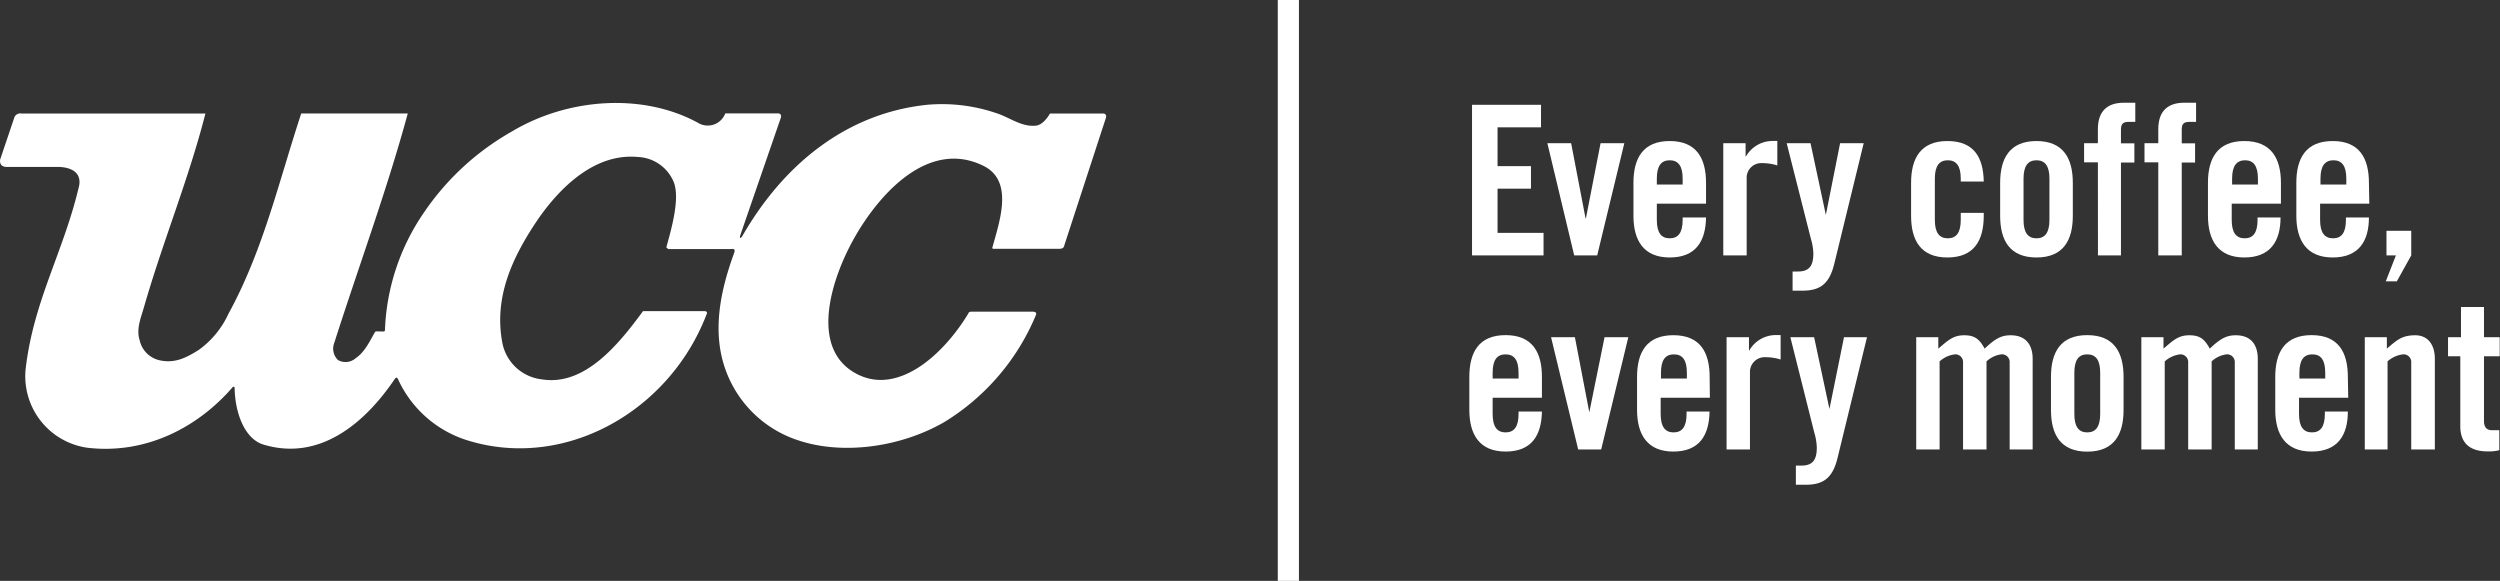
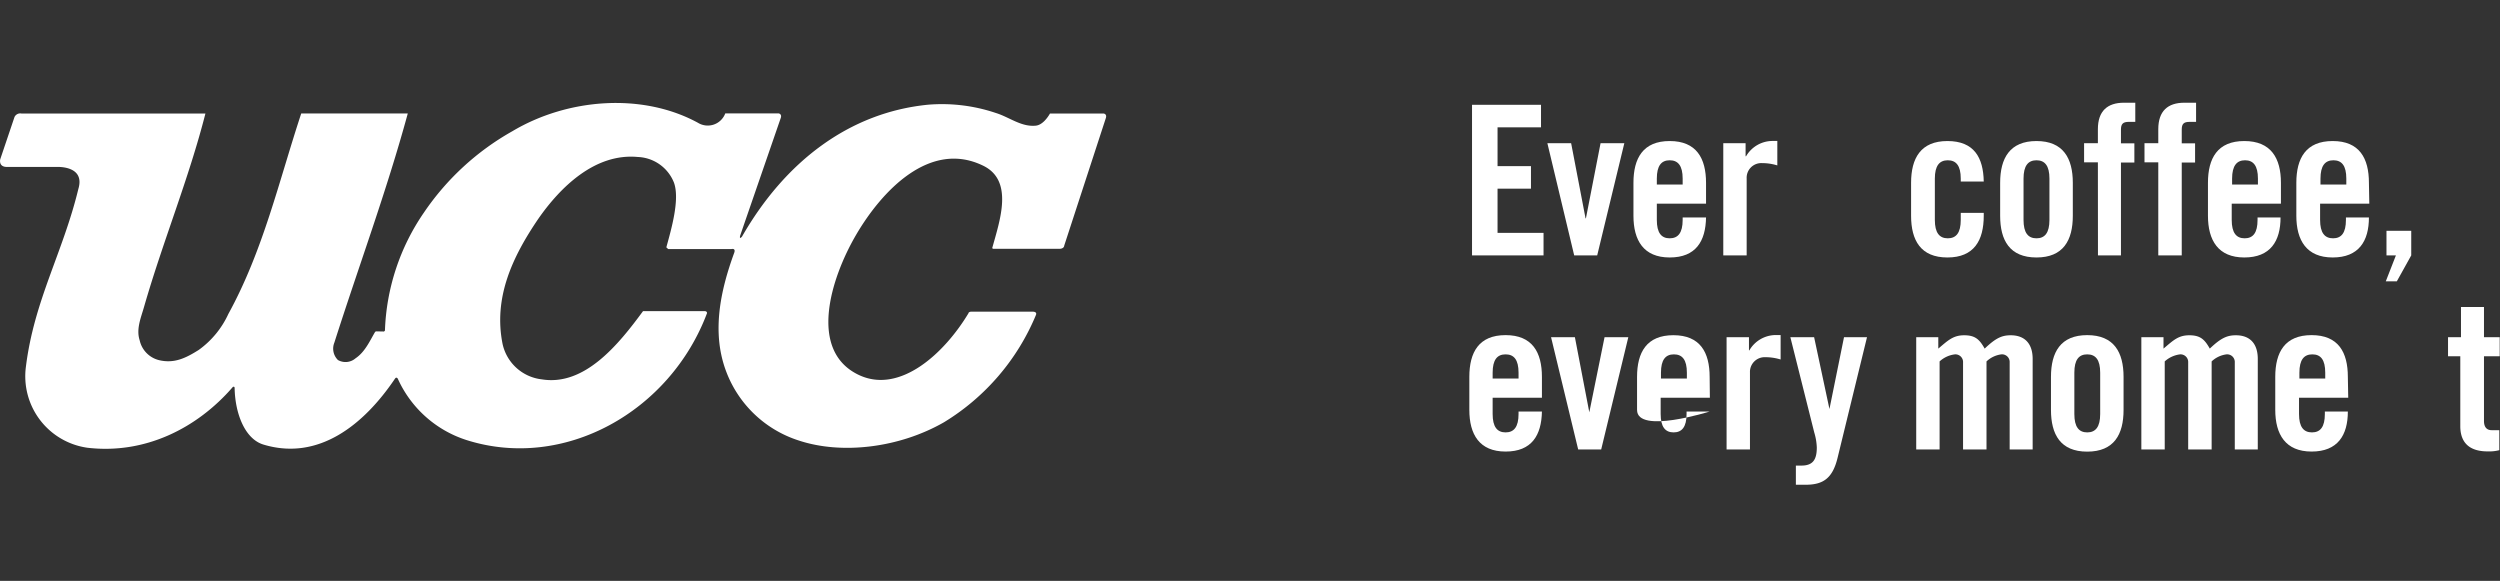
<svg xmlns="http://www.w3.org/2000/svg" id="Layer_1" data-name="Layer 1" viewBox="0 0 326.15 75.78">
  <rect x="0" y="0" width="326.15" height="75.78" fill="#333333" stroke="none" />
  <defs>
    <style>.cls-1{fill:#fff;}</style>
  </defs>
  <path class="cls-1" d="M199.47,39.84V20.19h9v2.94h-5.67v5.06h4.36v2.94h-4.36V36.9h6v2.94Z" transform="translate(-7.43 -6.52)" />
  <path class="cls-1" d="M216.24,25.2h3.1L215.8,39.84h-3L209.3,25.2h3.1l1.88,9.8h.05Z" transform="translate(-7.43 -6.52)" />
  <path class="cls-1" d="M230,33.09h-6.42v2.12c0,1.69.59,2.4,1.68,2.4s1.69-.71,1.69-2.4v-.32H230c-.05,3.1-1.33,5.22-4.74,5.22s-4.73-2.23-4.73-5.44v-4.3c0-3.21,1.25-5.45,4.73-5.45S230,27.16,230,30.37Zm-3.05-2.5v-.77c0-1.68-.6-2.39-1.69-2.39s-1.68.71-1.68,2.39v.77Z" transform="translate(-7.43 -6.52)" />
  <path class="cls-1" d="M232.25,39.84V25.2h2.91v1.71h.06a4,4,0,0,1,3.45-2h.63v3.19a6.78,6.78,0,0,0-2-.3,1.91,1.91,0,0,0-2,2V39.84Z" transform="translate(-7.43 -6.52)" />
-   <path class="cls-1" d="M247.49,25.2h3.08l-3.84,15.73c-.65,2.67-1.88,3.51-4.17,3.51h-1.27v-2.5H242c1.53,0,2-.82,2-2.37a7.51,7.51,0,0,0-.33-1.93L240.52,25.2h3.11l2,9.36h0Z" transform="translate(-7.43 -6.52)" />
  <path class="cls-1" d="M263.23,30.2v-.38c0-1.68-.6-2.39-1.69-2.39s-1.69.71-1.69,2.39v5.39c0,1.69.6,2.4,1.69,2.4s1.69-.71,1.69-2.4v-.92h3v.38c0,3.21-1.26,5.44-4.74,5.44s-4.74-2.23-4.74-5.44v-4.3c0-3.21,1.26-5.45,4.74-5.45s4.68,2.15,4.74,5.28Z" transform="translate(-7.43 -6.52)" />
  <path class="cls-1" d="M268.37,30.37c0-3.21,1.26-5.45,4.74-5.45s4.74,2.24,4.74,5.45v4.3c0,3.21-1.25,5.44-4.74,5.44s-4.74-2.23-4.74-5.44Zm6.43-.55c0-1.68-.6-2.39-1.69-2.39s-1.69.71-1.69,2.39v5.39c0,1.69.6,2.4,1.69,2.4s1.69-.71,1.69-2.4Z" transform="translate(-7.43 -6.52)" />
  <path class="cls-1" d="M281.12,27.7h-1.8V25.2h1.8V23.37c0-2.37,1.25-3.45,3.4-3.45H286v2.5h-.87c-.73,0-1,.27-1,1v1.8h1.75v2.5h-1.75V39.84h-3Z" transform="translate(-7.43 -6.52)" />
  <path class="cls-1" d="M289,27.7h-1.8V25.2H289V23.37c0-2.37,1.25-3.45,3.4-3.45h1.53v2.5h-.87c-.74,0-1,.27-1,1v1.8h1.74v2.5h-1.74V39.84H289Z" transform="translate(-7.43 -6.52)" />
  <path class="cls-1" d="M305,33.09h-6.42v2.12c0,1.69.6,2.4,1.69,2.4s1.68-.71,1.68-2.4v-.32h3c0,3.1-1.33,5.22-4.73,5.22s-4.74-2.23-4.74-5.44v-4.3c0-3.21,1.25-5.45,4.74-5.45S305,27.16,305,30.37Zm-3-2.5v-.77c0-1.68-.6-2.39-1.68-2.39s-1.69.71-1.69,2.39v.77Z" transform="translate(-7.43 -6.52)" />
  <path class="cls-1" d="M316.53,33.09h-6.42v2.12c0,1.69.6,2.4,1.69,2.4s1.68-.71,1.68-2.4v-.32h3c0,3.1-1.33,5.22-4.73,5.22s-4.74-2.23-4.74-5.44v-4.3c0-3.21,1.25-5.45,4.74-5.45s4.73,2.24,4.73,5.45Zm-3-2.5v-.77c0-1.68-.59-2.39-1.68-2.39s-1.69.71-1.69,2.39v.77Z" transform="translate(-7.43 -6.52)" />
  <path class="cls-1" d="M322,39.84l-1.88,3.38h-1.44L320,39.84h-1.23V36.63H322Z" transform="translate(-7.43 -6.52)" />
  <path class="cls-1" d="M208.59,58.41h-6.43v2.12c0,1.69.6,2.4,1.69,2.4s1.69-.71,1.69-2.4v-.32h3.05c-.06,3.1-1.33,5.22-4.74,5.22s-4.73-2.23-4.73-5.44v-4.3c0-3.22,1.25-5.45,4.73-5.45s4.74,2.23,4.74,5.45Zm-3.05-2.51v-.76c0-1.69-.6-2.39-1.69-2.39s-1.69.7-1.69,2.39v.76Z" transform="translate(-7.43 -6.52)" />
  <path class="cls-1" d="M216.76,50.51h3.1l-3.54,14.65h-3l-3.54-14.65h3.11l1.88,9.8h0Z" transform="translate(-7.43 -6.52)" />
-   <path class="cls-1" d="M230.5,58.41h-6.42v2.12c0,1.69.6,2.4,1.69,2.4s1.69-.71,1.69-2.4v-.32h3c-.05,3.1-1.33,5.22-4.73,5.22S221,63.2,221,60v-4.3c0-3.22,1.25-5.45,4.74-5.45s4.73,2.23,4.73,5.45Zm-3-2.51v-.76c0-1.69-.6-2.39-1.69-2.39s-1.69.7-1.69,2.39v.76Z" transform="translate(-7.43 -6.52)" />
+   <path class="cls-1" d="M230.5,58.41h-6.42v2.12c0,1.69.6,2.4,1.69,2.4s1.69-.71,1.69-2.4v-.32h3S221,63.2,221,60v-4.3c0-3.22,1.25-5.45,4.74-5.45s4.73,2.23,4.73,5.45Zm-3-2.51v-.76c0-1.69-.6-2.39-1.69-2.39s-1.69.7-1.69,2.39v.76Z" transform="translate(-7.43 -6.52)" />
  <path class="cls-1" d="M232.68,65.16V50.51h2.92v1.72h.05a4,4,0,0,1,3.46-2h.62v3.19a6.72,6.72,0,0,0-2-.3,1.92,1.92,0,0,0-2,2V65.16Z" transform="translate(-7.43 -6.52)" />
  <path class="cls-1" d="M248,50.51H251l-3.84,15.74c-.65,2.67-1.88,3.51-4.16,3.51h-1.28v-2.5h.73c1.53,0,2-.82,2-2.37a7.65,7.65,0,0,0-.33-1.94L241,50.51h3.1l2,9.37h0Z" transform="translate(-7.43 -6.52)" />
  <path class="cls-1" d="M263.53,65.16V53.81a1,1,0,0,0-1.06-1.06,3.57,3.57,0,0,0-2,.92V65.16h-3.05V50.51h2.88V52c1.28-1.08,1.94-1.74,3.38-1.74s2,.55,2.67,1.74c1.47-1.41,2.28-1.74,3.4-1.74,1.9,0,2.86,1.17,2.86,3.08V65.16h-3V53.81a1,1,0,0,0-1.09-1.06,3.47,3.47,0,0,0-1.93.92V65.16Z" transform="translate(-7.43 -6.52)" />
  <path class="cls-1" d="M275,55.69c0-3.22,1.25-5.45,4.73-5.45s4.74,2.23,4.74,5.45V60c0,3.21-1.25,5.44-4.74,5.44S275,63.2,275,60Zm6.42-.55c0-1.69-.6-2.39-1.69-2.39s-1.68.7-1.68,2.39v5.39c0,1.69.59,2.4,1.68,2.4s1.69-.71,1.69-2.4Z" transform="translate(-7.43 -6.52)" />
  <path class="cls-1" d="M292.9,65.16V53.81a1,1,0,0,0-1.06-1.06,3.63,3.63,0,0,0-2,.92V65.16h-3.05V50.51h2.89V52c1.28-1.08,1.93-1.74,3.37-1.74s2,.55,2.67,1.74c1.47-1.41,2.29-1.74,3.4-1.74,1.91,0,2.86,1.17,2.86,3.08V65.16h-3V53.81a1,1,0,0,0-1.08-1.06,3.46,3.46,0,0,0-1.94.92V65.16Z" transform="translate(-7.43 -6.52)" />
  <path class="cls-1" d="M313.78,58.41h-6.42v2.12c0,1.69.6,2.4,1.69,2.4s1.68-.71,1.68-2.4v-.32h3c0,3.1-1.33,5.22-4.73,5.22s-4.74-2.23-4.74-5.44v-4.3c0-3.22,1.25-5.45,4.74-5.45s4.73,2.23,4.73,5.45Zm-3-2.51v-.76c0-1.69-.59-2.39-1.68-2.39s-1.69.7-1.69,2.39v.76Z" transform="translate(-7.43 -6.52)" />
-   <path class="cls-1" d="M315.94,65.16V50.51h2.88V52c1.28-1.08,1.93-1.74,3.7-1.74,1.61,0,2.56,1.17,2.56,3.08V65.16H322V53.81a1,1,0,0,0-1.09-1.06,3.63,3.63,0,0,0-2,.92V65.16Z" transform="translate(-7.43 -6.52)" />
  <path class="cls-1" d="M326.8,53V50.51h1.69V46.57h3v3.94h2.05V53h-2.05v8.44c0,.76.33,1.2,1,1.2h1v2.61a5.29,5.29,0,0,1-1.53.16c-2.28,0-3.56-1.06-3.56-3.29V53Z" transform="translate(-7.43 -6.52)" />
  <path class="cls-1" d="M57.53,49.77l.12-.12a28.86,28.86,0,0,1,5.08-15.39A34.15,34.15,0,0,1,74.27,23.64c7.18-4.28,16.91-5.07,24.2-1.11a2.44,2.44,0,0,0,3.58-1.22H109s.5.07.27.65L104,37.23s-.18.62.23.16c5.61-9.79,14-16.19,24.27-17.21a22,22,0,0,1,8.85,1.08c1.78.55,3.33,1.86,5.24,1.65.82-.1,1.49-1,1.82-1.58h7s.48.05.28.62l-5.42,16.61s0,.46-.75.42H137l-.13-.08c1-3.62,2.83-8.79-1.15-10.75-7-3.44-13.29,3.34-16.6,9s-6.3,15.14.36,18.29c5.36,2.53,11.18-2.83,14.33-8.11-.08,0,.12-.15.32-.15h8c.33,0,.58.11.45.43a29.73,29.73,0,0,1-12,14c-5.84,3.35-13.37,4.25-19,2.36a15,15,0,0,1-9.36-8.85c-2-5.14-.83-10.63,1-15.63.22-.63-.36-.48-.36-.48H94.6l-.24-.22c.65-2.38,1.78-6.24,1-8.43A5.29,5.29,0,0,0,90.64,27c-5.62-.53-10.16,4-13,8.09-3.4,5-5.85,10.29-4.64,16.32a5.92,5.92,0,0,0,5.11,4.6c5.59.91,10-4.53,13.21-8.9h8.06s.29,0,.29.26C94.84,60.23,81,68,68.23,63.91a14.77,14.77,0,0,1-8.91-8c-.19-.23-.3-.08-.4.07-4,5.91-9.9,10.72-17.12,8.54-2.45-.74-3.7-4.1-3.76-7.36,0-.2-.12-.22-.23-.16-4.7,5.44-11.53,8.82-19,7.93a9.42,9.42,0,0,1-8-10.57c1.07-8.65,4.83-14.88,6.84-23.18.95-3.14-2.9-2.88-2.9-2.88H8.34c-1.14,0-.88-1-.88-1l1.86-5.51a.83.83,0,0,1,.91-.46h24c-2.17,8.52-5.52,16.59-8,25.2-.4,1.42-1.06,2.9-.58,4.38a3.42,3.42,0,0,0,2.55,2.6c2,.47,3.52-.31,5.16-1.34a11.87,11.87,0,0,0,3.86-4.69c4.55-8.29,6.58-17.28,9.51-26.16H60.63c-2.77,10.17-6.37,19.83-9.58,29.9a2.08,2.08,0,0,0,.47,2.27,2,2,0,0,0,2.3-.23c1.25-.84,1.89-2.34,2.53-3.41a.22.22,0,0,1,.2-.1Z" transform="translate(-7.43 -6.52)" />
-   <rect class="cls-1" x="166.7" width="2.76" height="75.78" />
</svg>